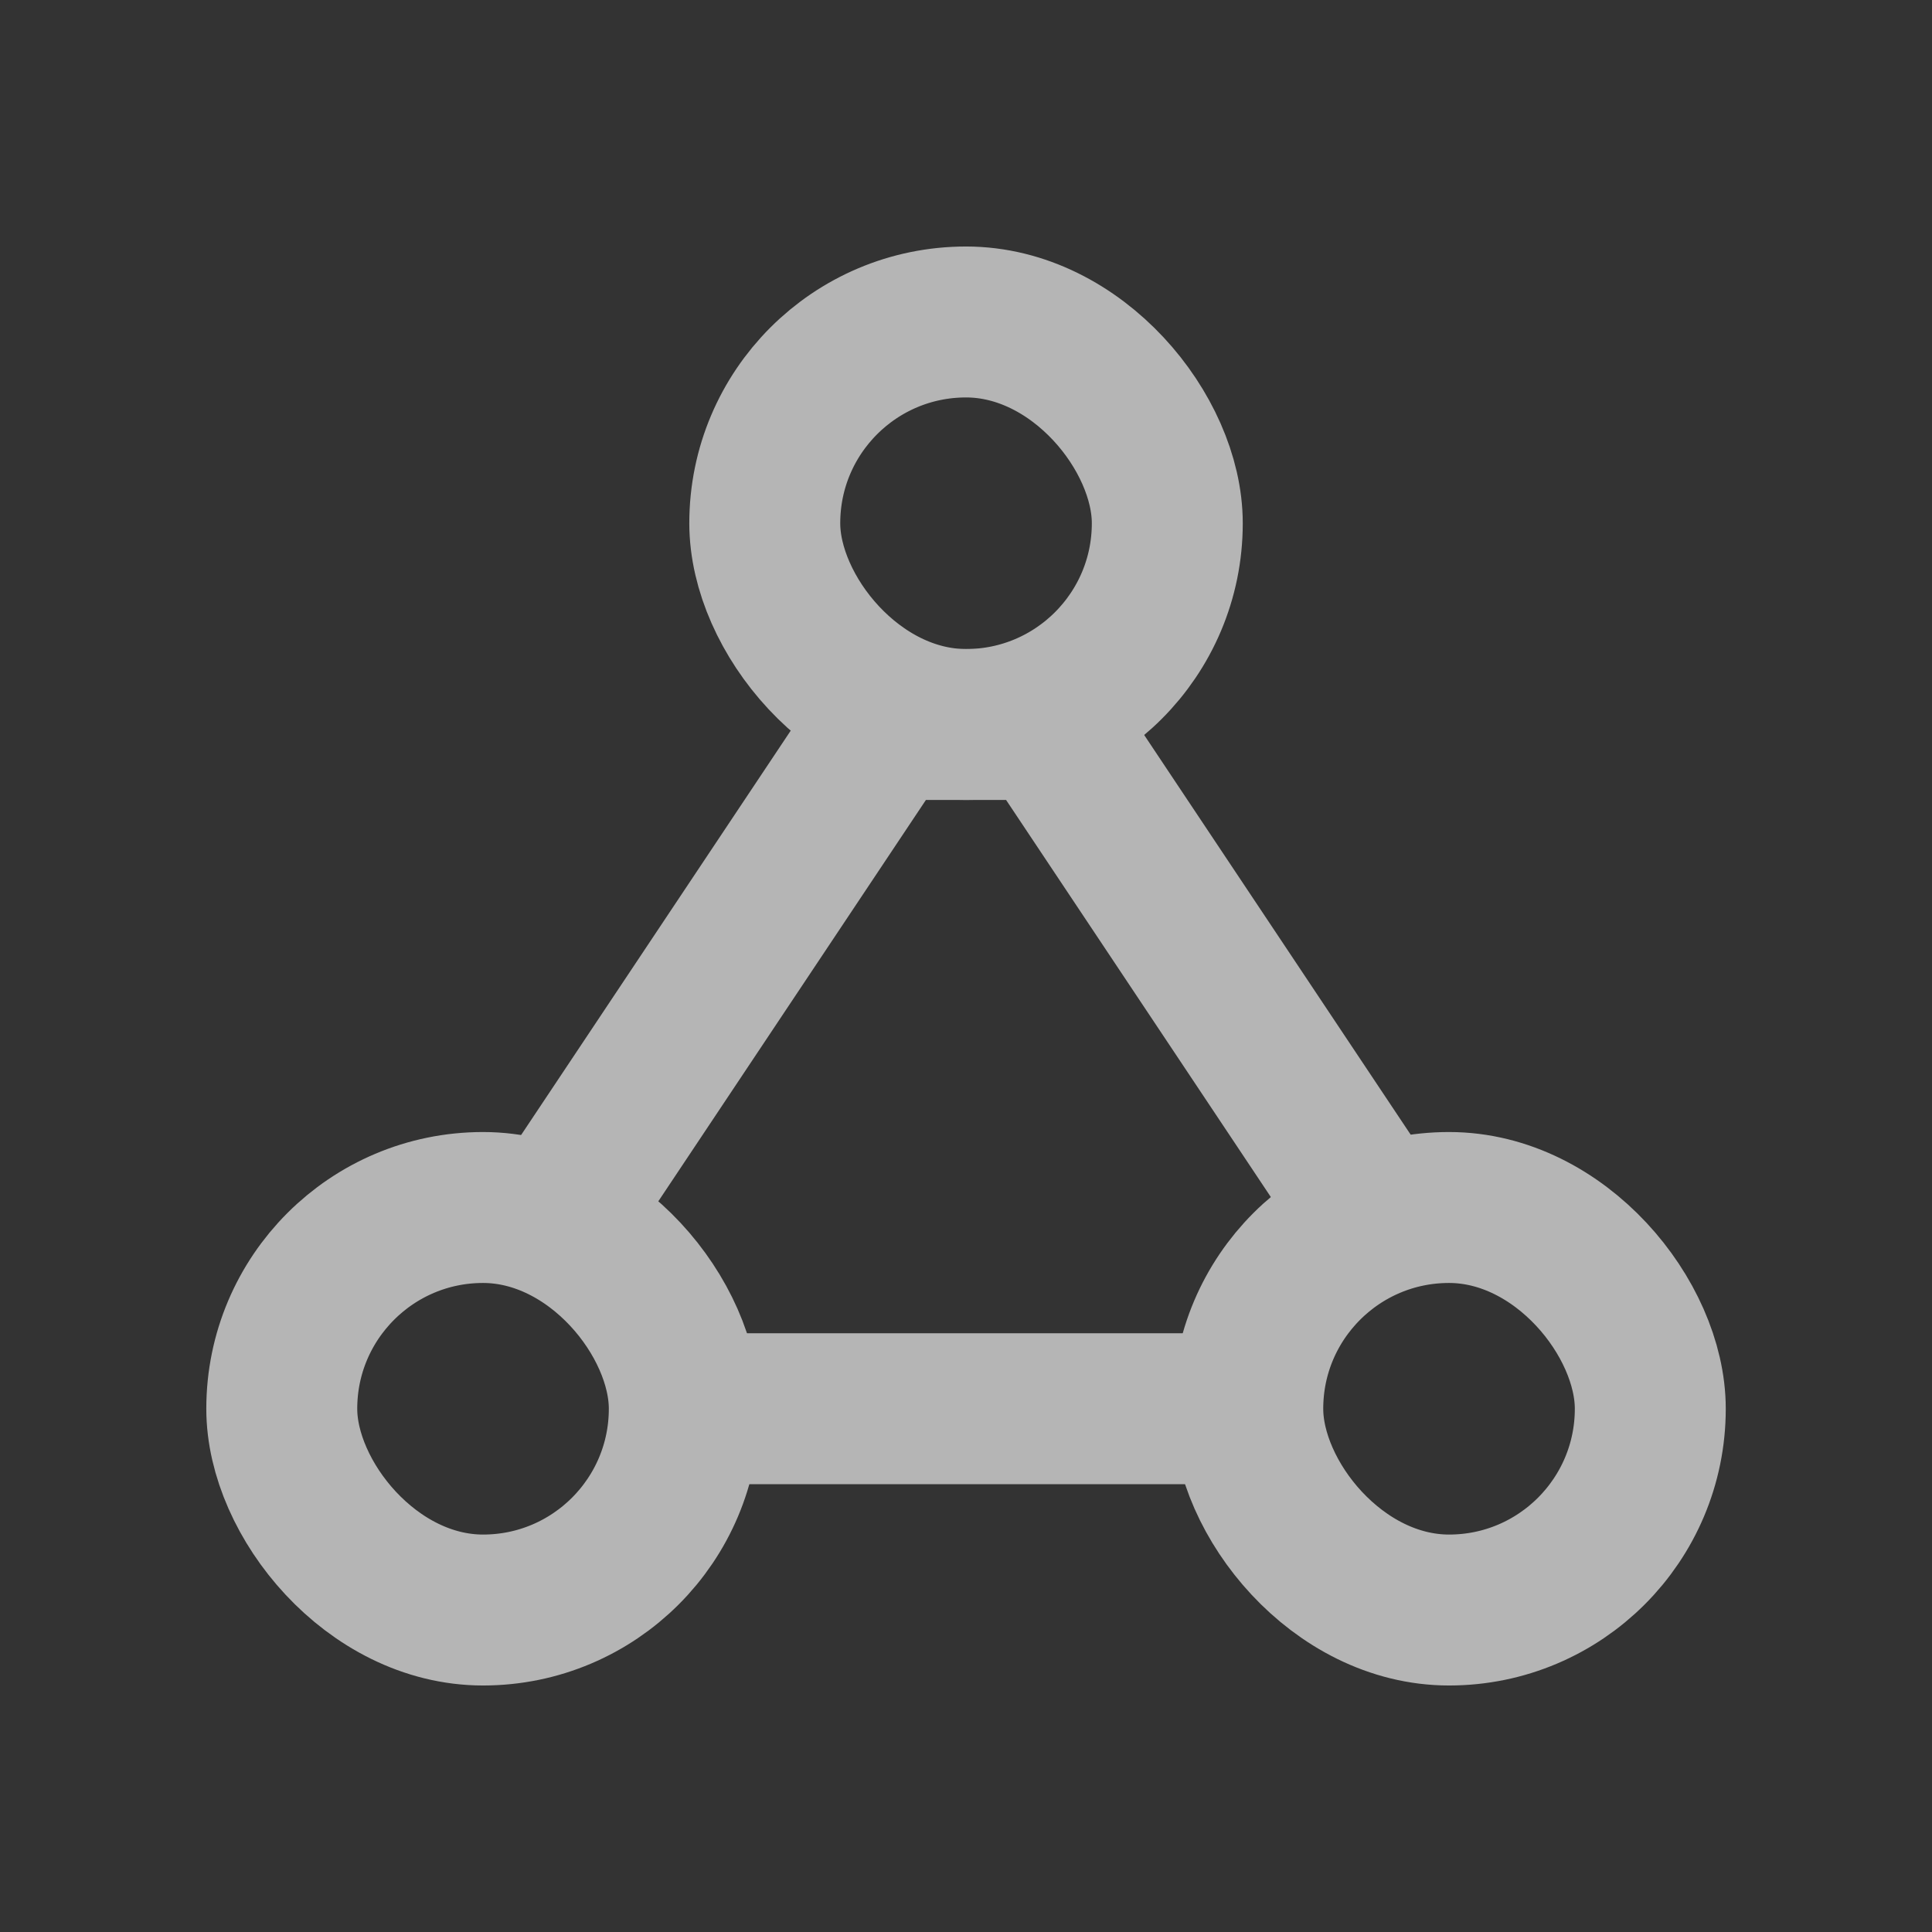
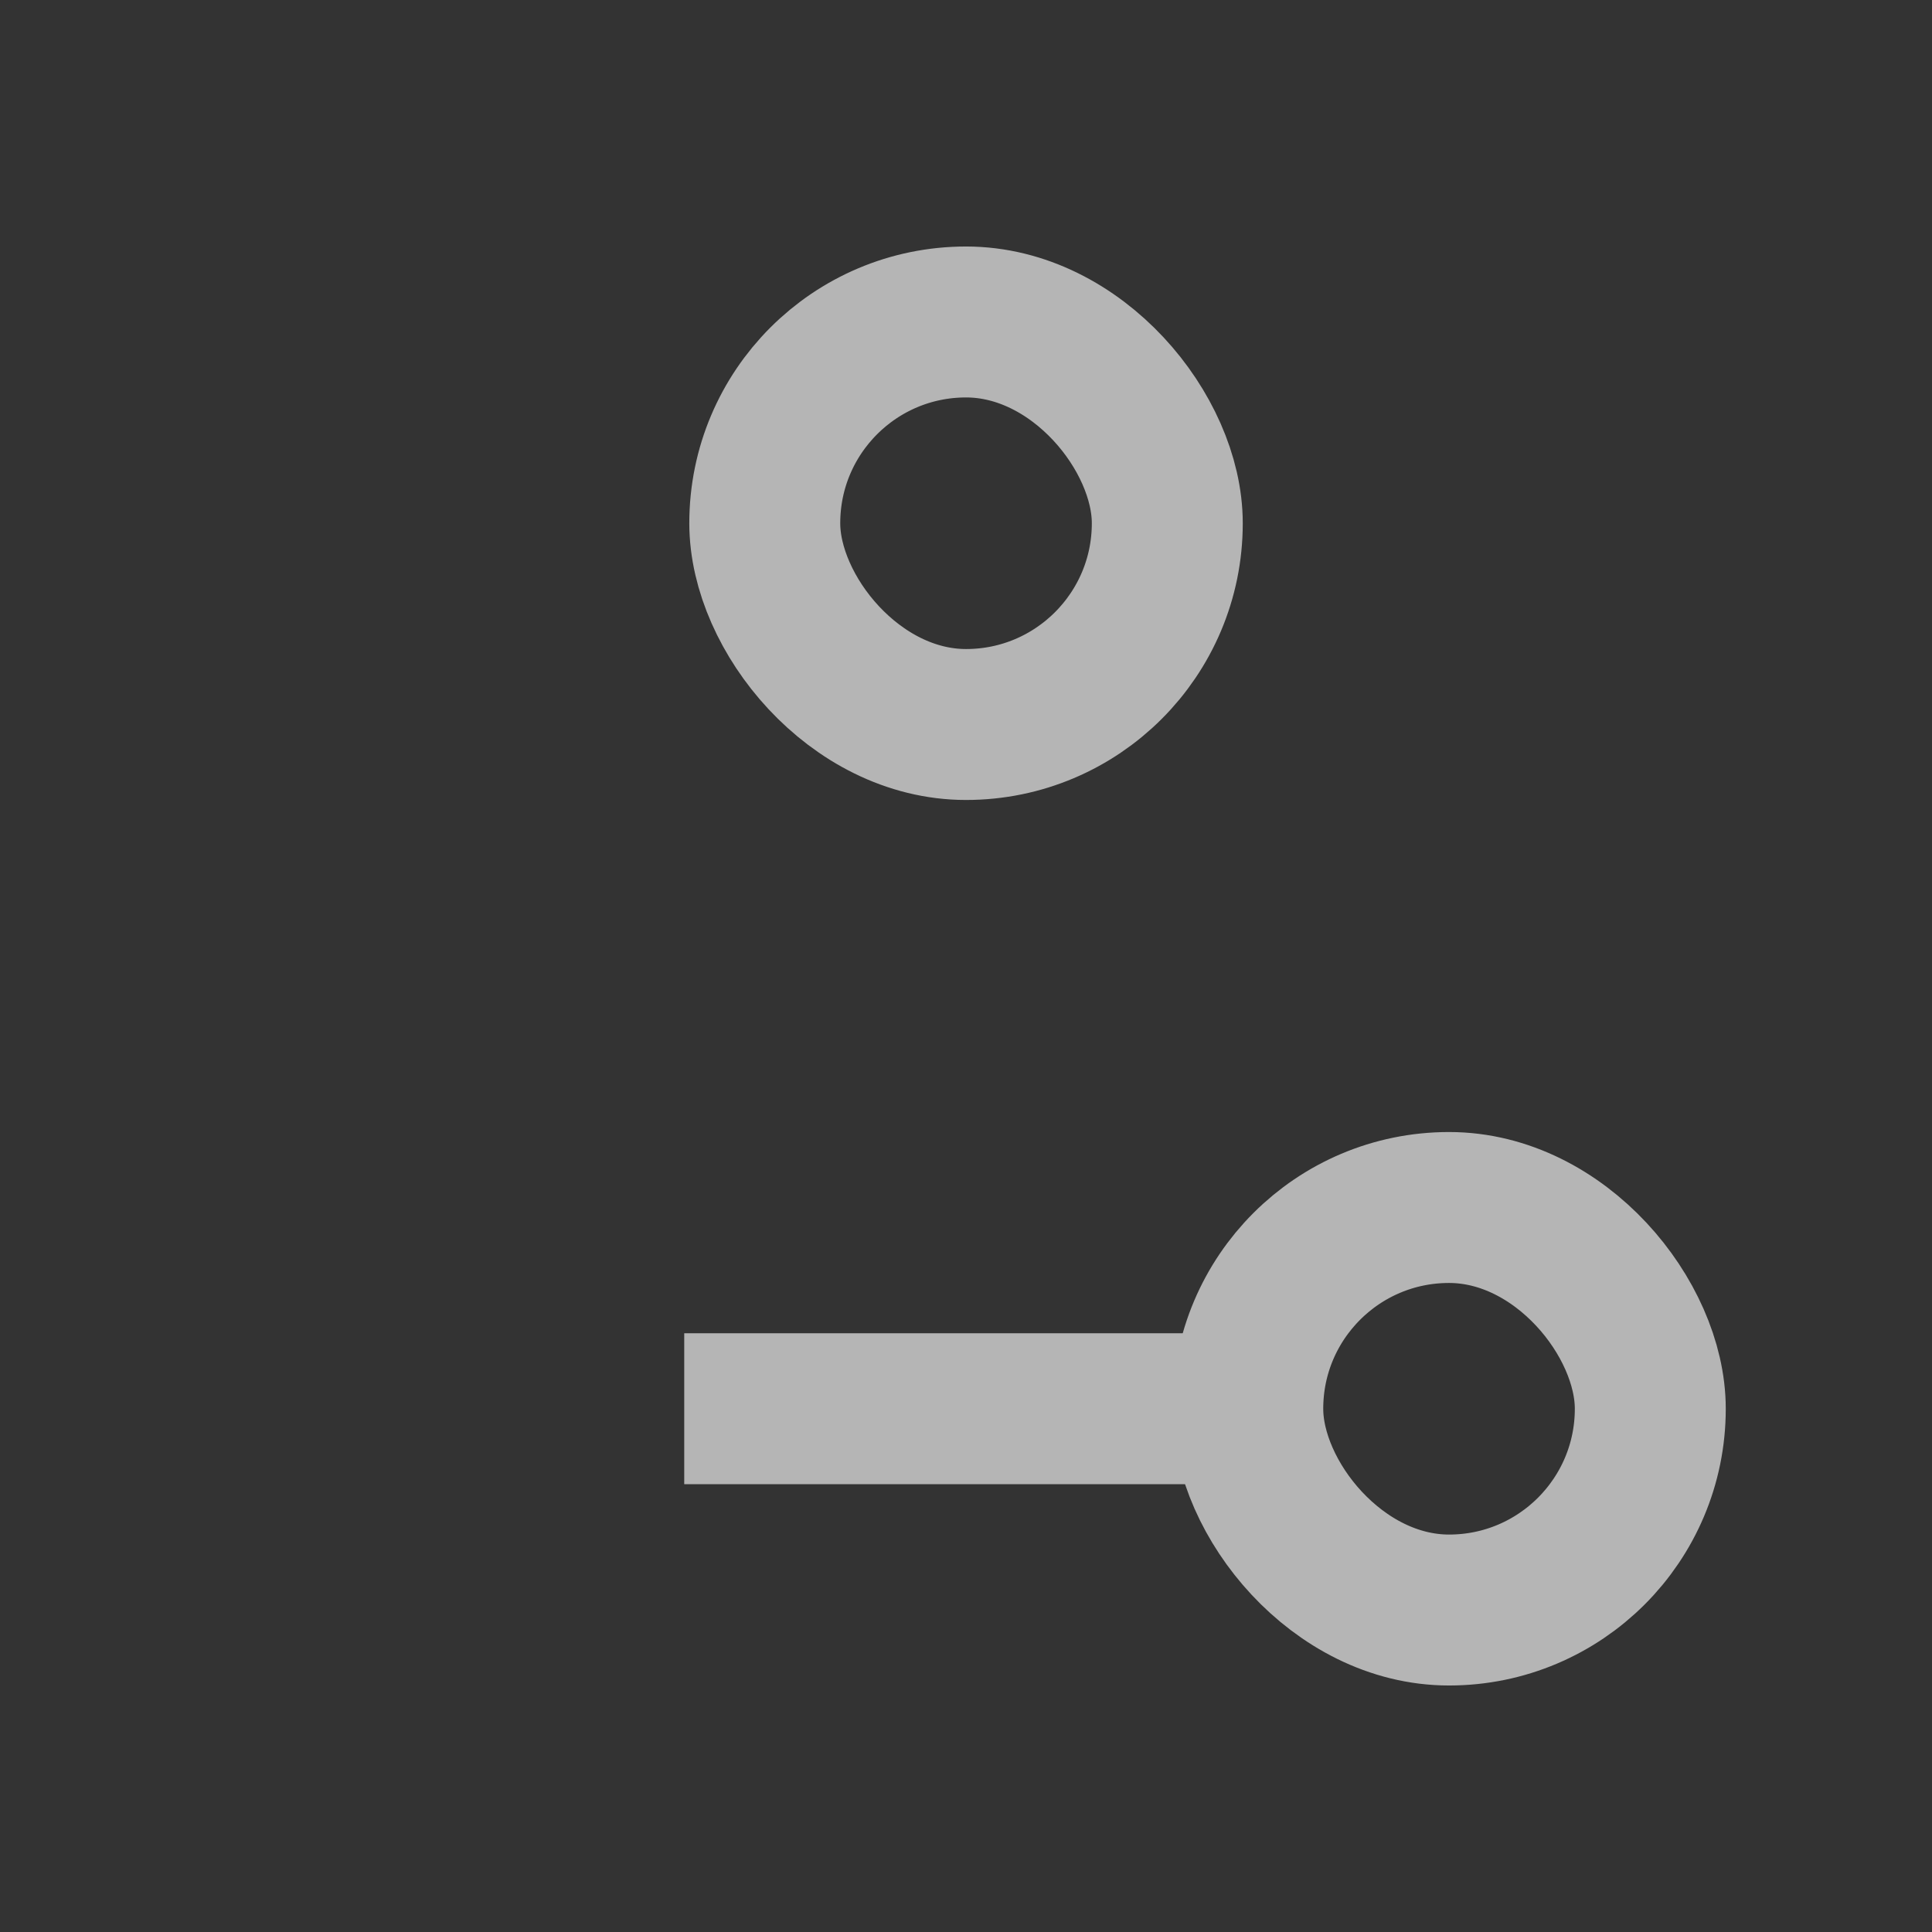
<svg xmlns="http://www.w3.org/2000/svg" width="32" height="32" viewBox="0 0 32 32" fill="none">
  <rect x="0" y="0" width="32" height="32" fill="#333333" stroke="none" />
  <g opacity="0.64">
    <rect x="12.667" y="5.333" width="6.667" height="6.667" rx="3.333" stroke="white" stroke-width="2.5" />
    <rect x="20.667" y="20" width="6.667" height="6.667" rx="3.333" stroke="white" stroke-width="2.5" />
-     <rect x="4.667" y="20" width="6.667" height="6.667" rx="3.333" stroke="white" stroke-width="2.5" />
-     <path d="M9.333 20L14.667 12H17.333L22.667 20" stroke="white" stroke-width="2.5" stroke-linejoin="round" />
    <path d="M20.667 23.333H11.333" stroke="white" stroke-width="2.5" />
  </g>
</svg>